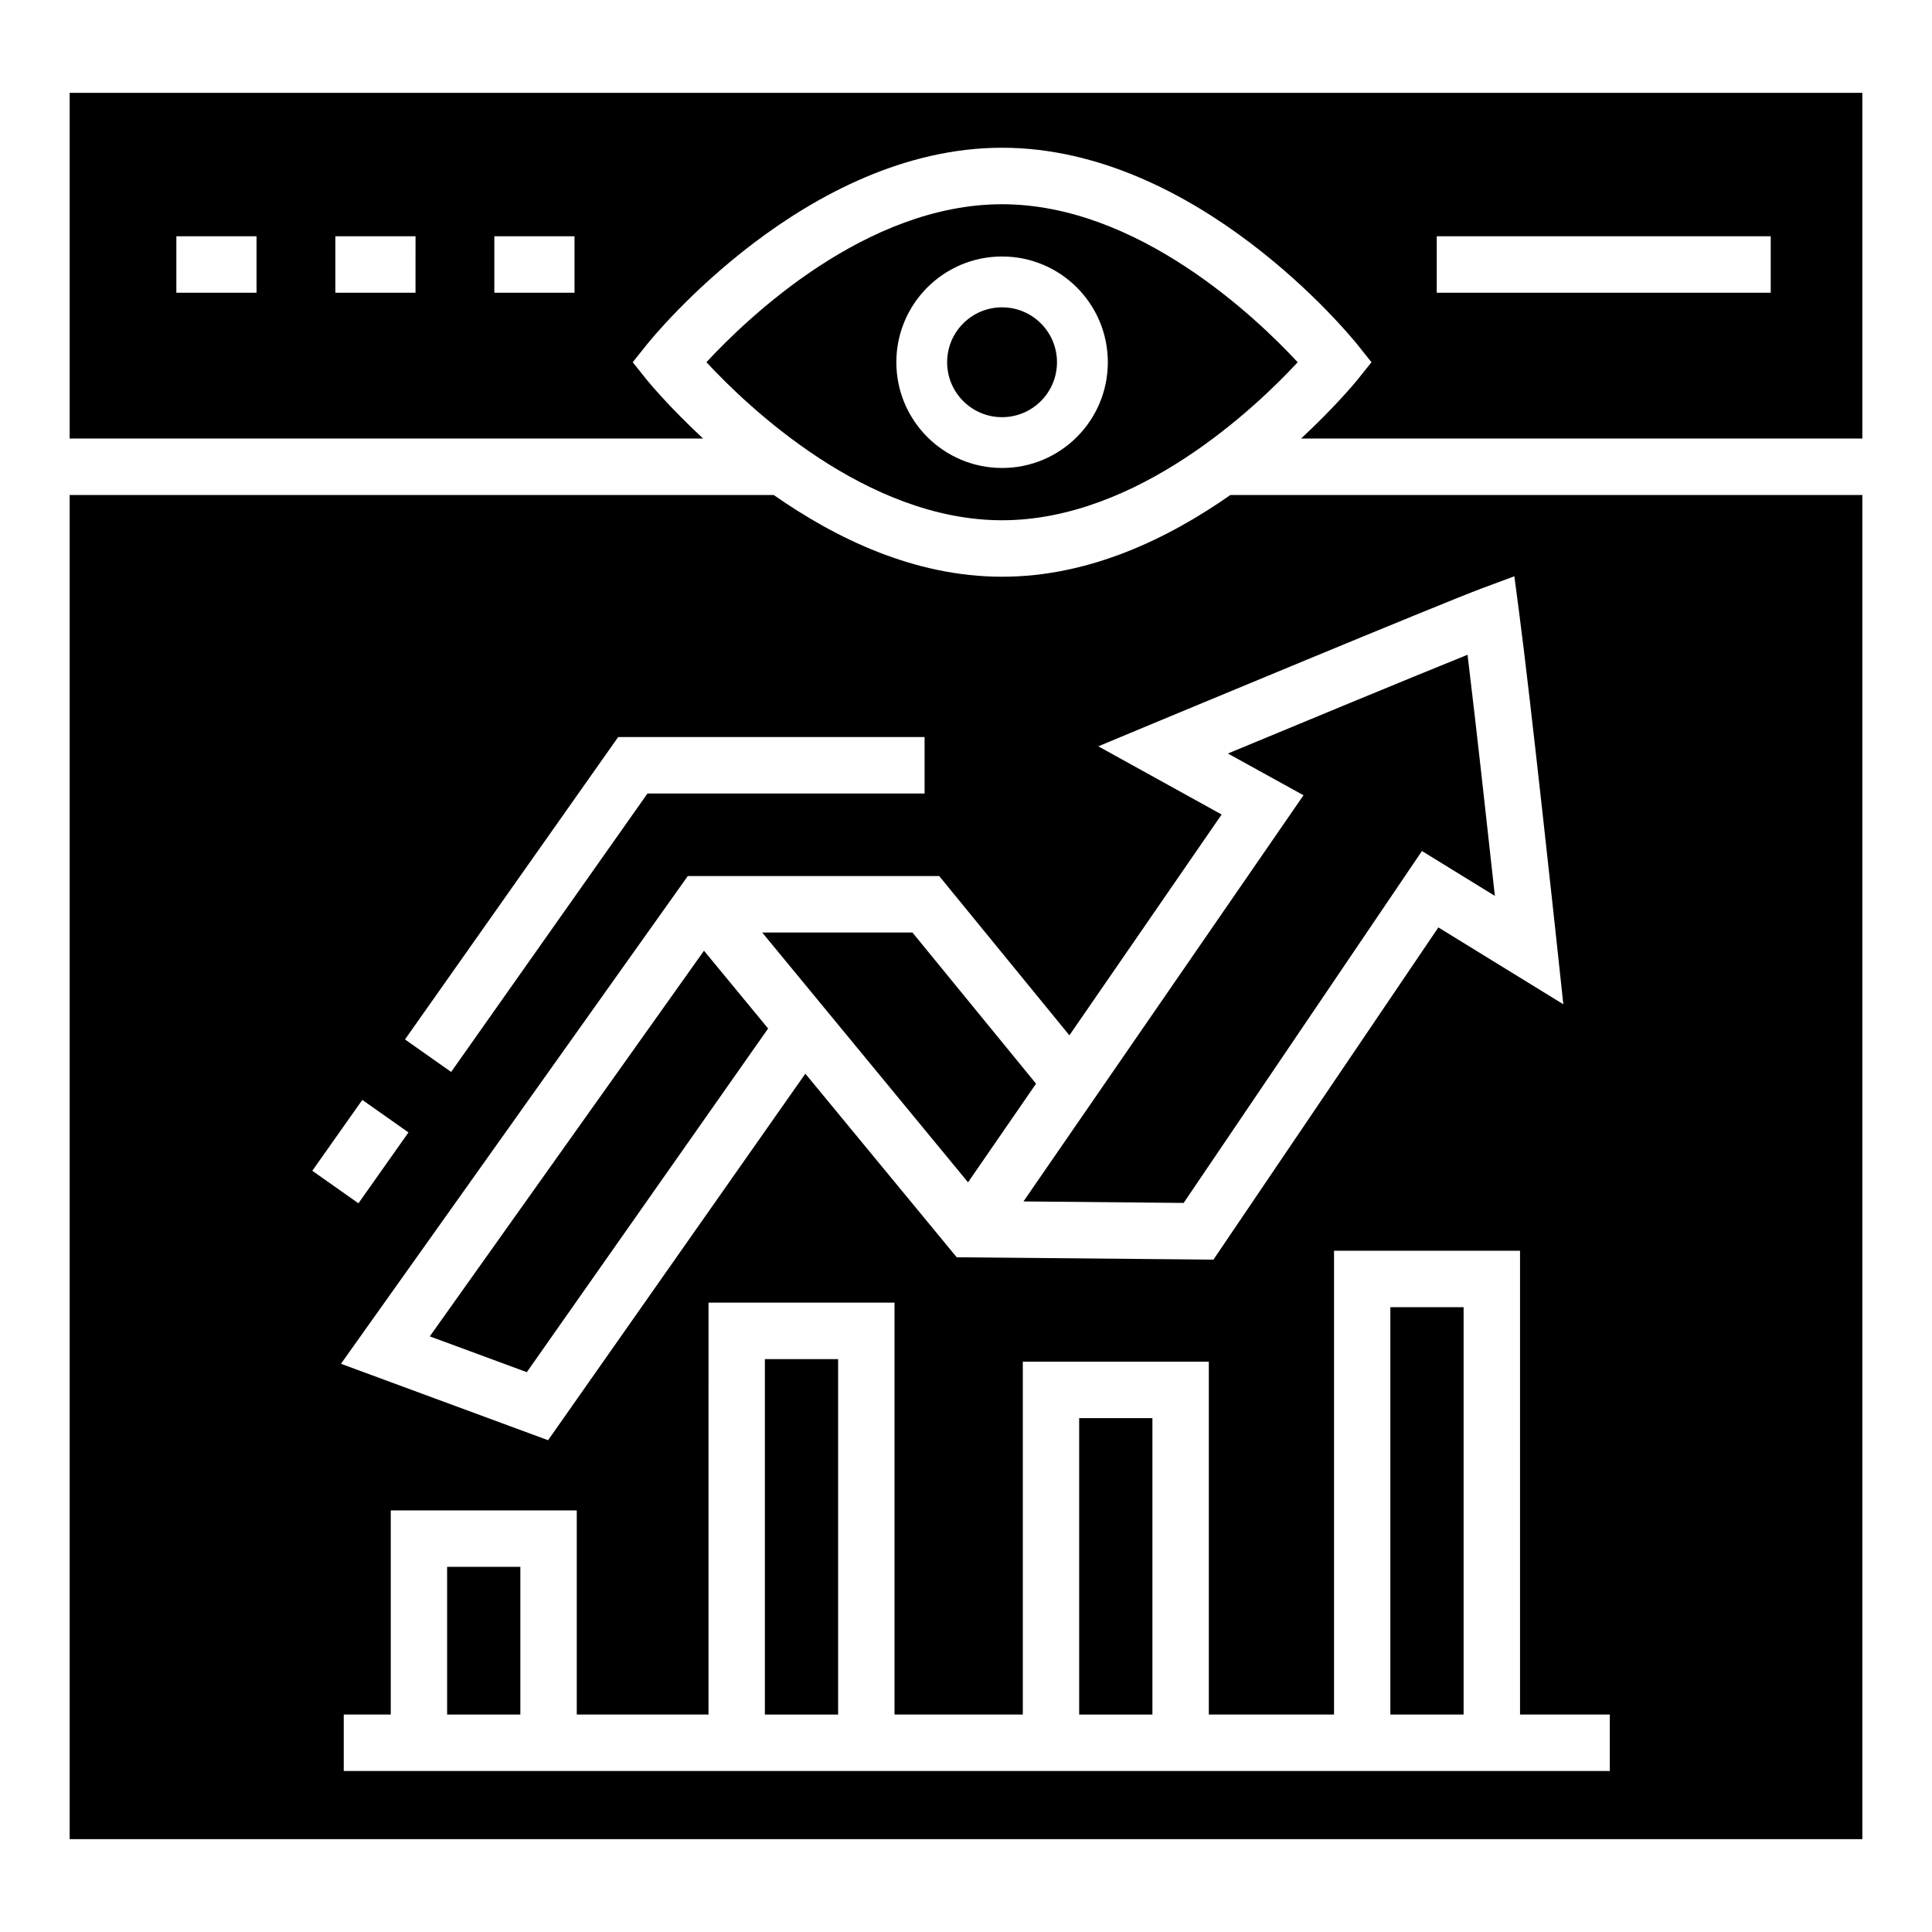
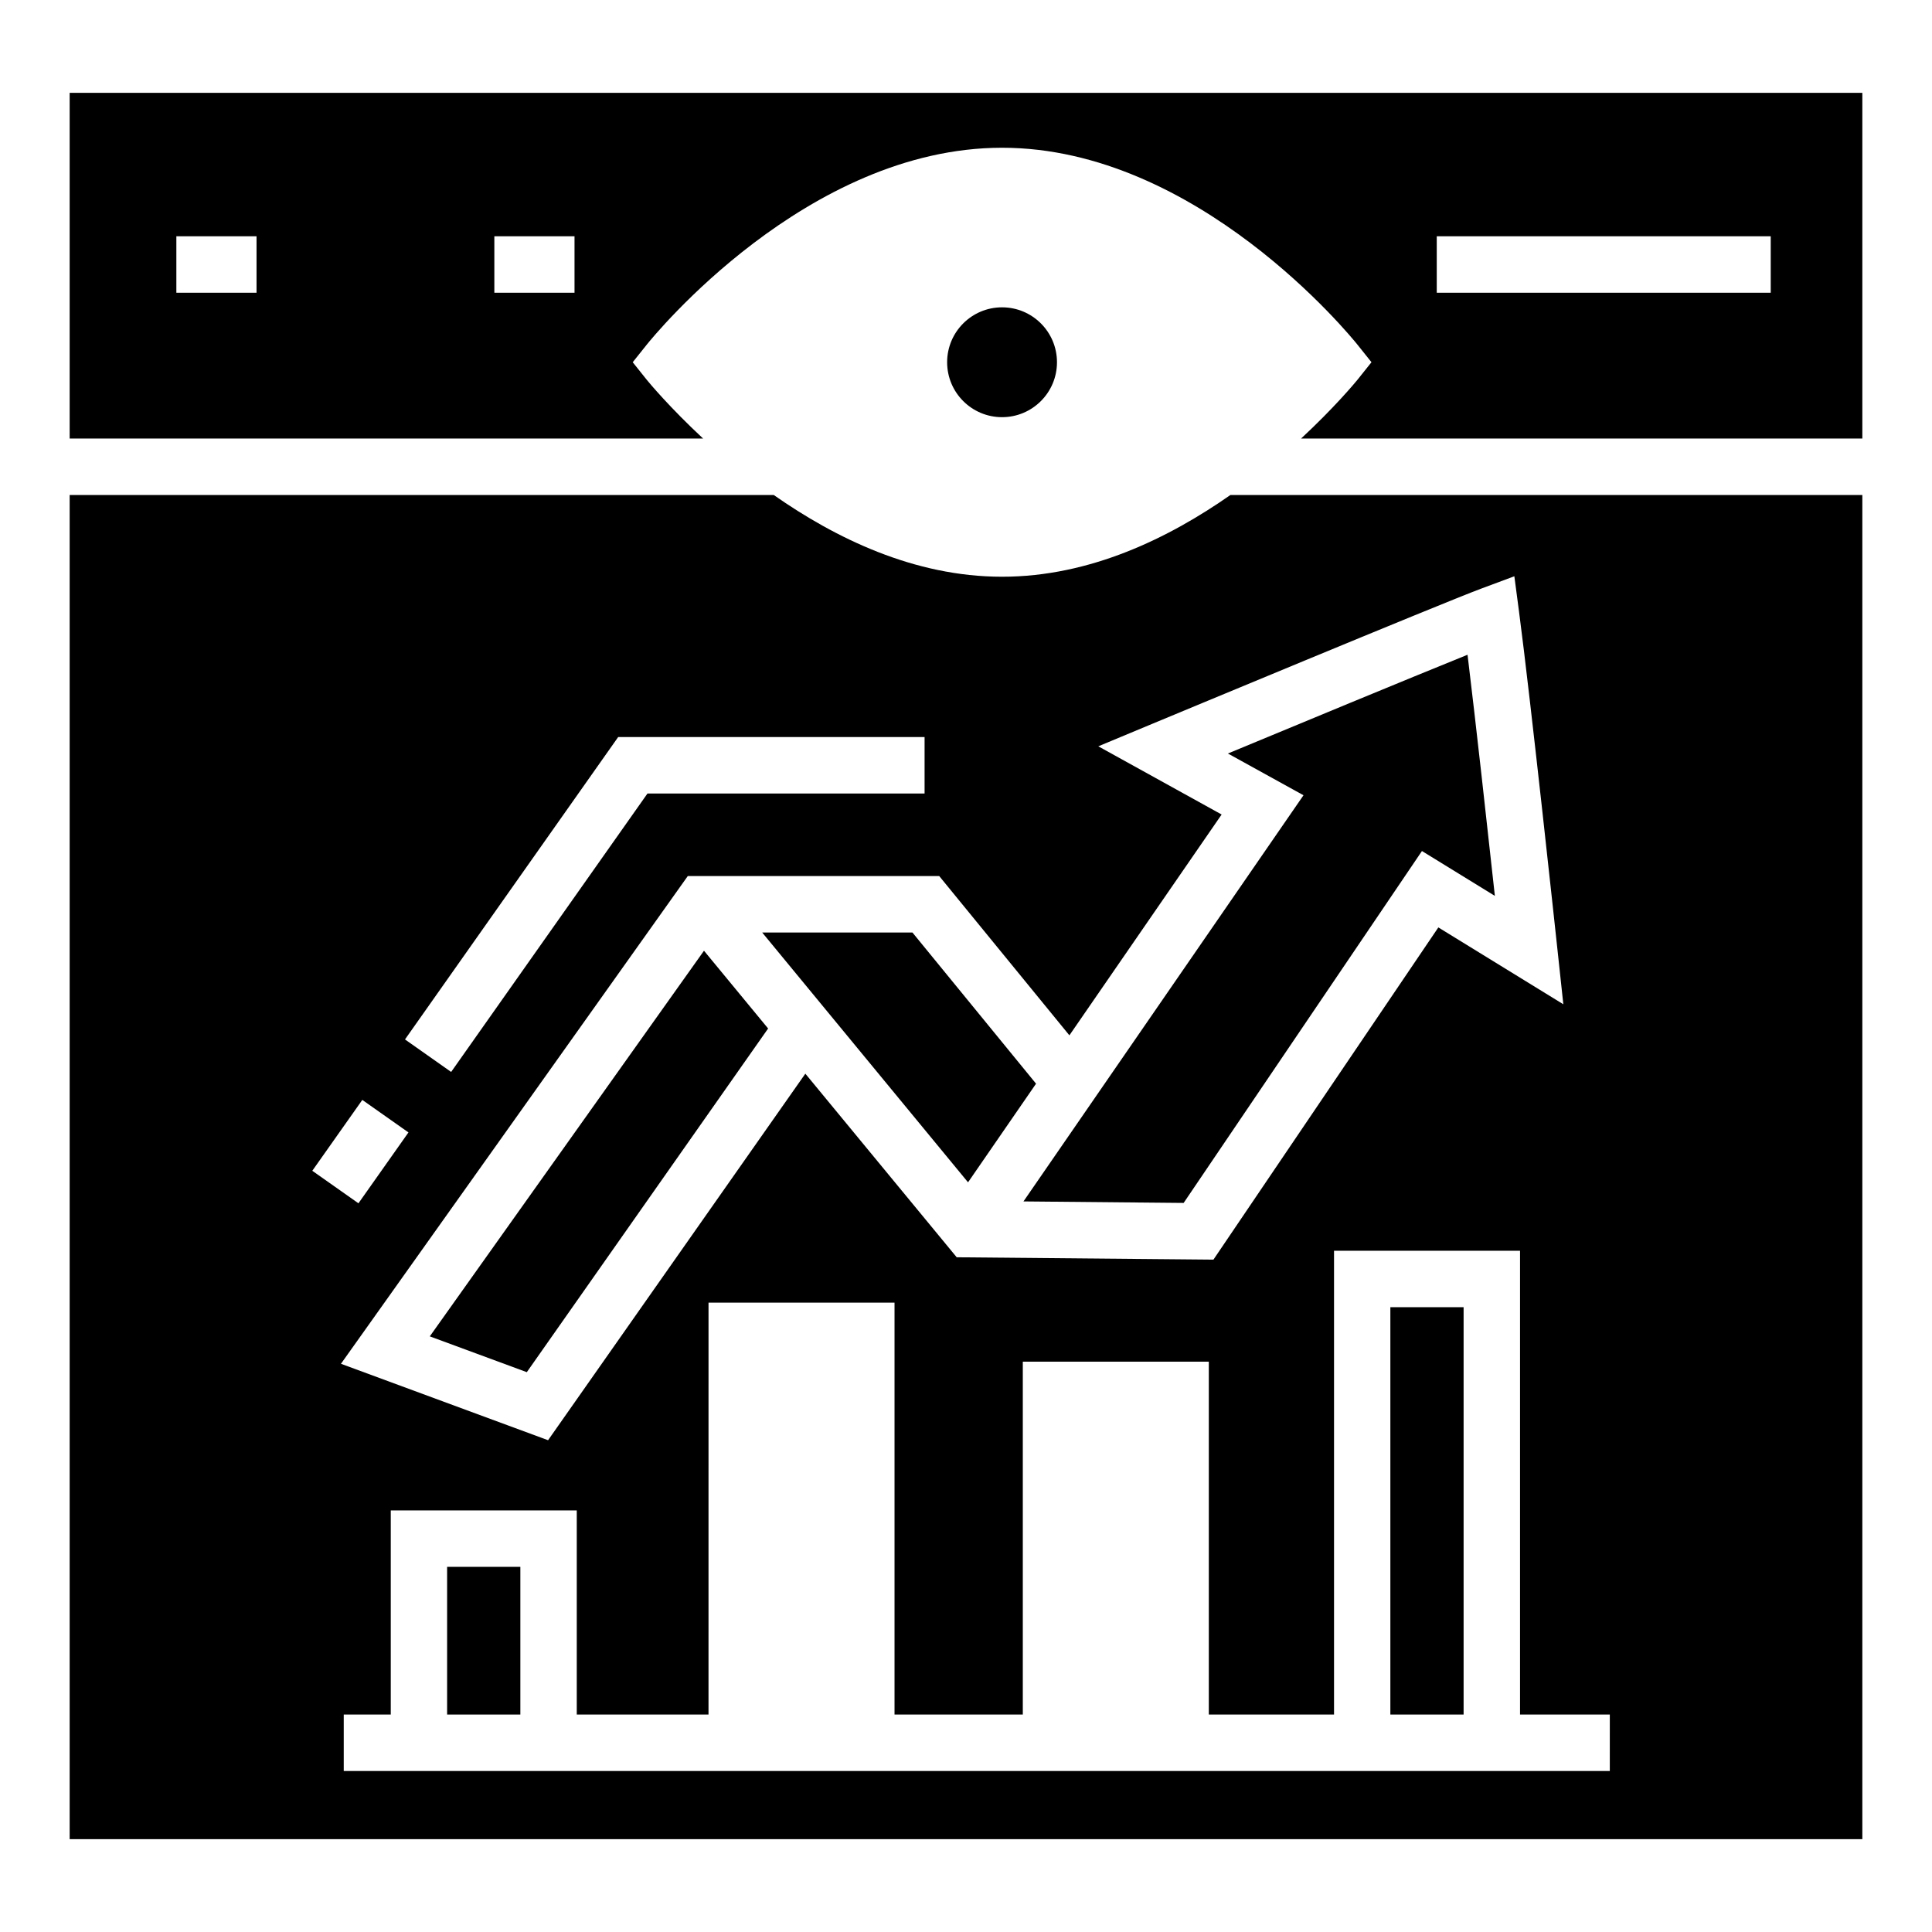
<svg xmlns="http://www.w3.org/2000/svg" fill="#000000" width="800px" height="800px" version="1.1" viewBox="144 144 512 512">
  <g>
    <path d="m409.56 296.84c-23.371 0-44.219-10.27-60.5-21.652h-186.6v356.21h475.08v-356.21h-167.48c-16.281 11.379-37.133 21.652-60.504 21.652zm-101.74 42.488h81.203v14.965h-73.438l-52.027 73.785-12.23-8.617zm-67.805 96.16 12.23 8.617-13.254 18.781-12.23-8.617zm330.6 177.85h-335.52v-14.965h12.461v-54.105h49.293v54.105h34.914l0.004-109.16h49.293v109.16h33.996v-93.52h49.293v93.52h33.184v-122.91h49.293v122.91h23.793zm-25.297-316.62 1.23 9.309c3.047 22.977 10.121 88.957 10.121 88.957l1.629 15.16-33.121-20.367-59.605 88.039-68.035-0.625-40.113-48.656-68.18 97.137-54.887-20.254 91.91-129.25h66.637l34.496 42.207 40.344-58.52-32.684-18.074 14.297-5.957c3.109-1.281 75.988-31.648 87.172-35.832z" />
    <path d="m415.23 462.39 42.449 0.398 63.152-93.258 19.324 11.887c-1.898-17.352-5.027-45.715-7.242-63.902-15.633 6.312-45.664 18.762-63.508 26.172l20.035 11.062z" />
    <path d="m262.49 559.23h19.41v39.141h-19.41z" />
    <path d="m257.9 498.15 25.711 9.488 63.949-91.074-16.996-20.613z" />
    <path d="m512.46 490.42h19.41v107.95h-19.41z" />
-     <path d="m346.7 504.18h19.41v94.195h-19.41z" />
-     <path d="m429.99 519.82h19.41v78.555h-19.41z" />
    <path d="m385.81 391.13h-39.816l54.547 66.199 18.023-26.141z" />
-     <path d="m162.46 168.6v91.617h167.87c-8.801-8.176-14.324-14.809-14.918-15.547l-3.734-4.676 3.734-4.676c1.711-2.129 42.367-52.164 94.145-52.164s92.453 50.035 94.164 52.164l3.734 4.676-3.734 4.676c-0.594 0.738-6.117 7.371-14.922 15.547h148.74v-91.617zm49.523 52.977h-21.246v-14.965h21.246zm42.133 0h-21.242v-14.965h21.246zm42.137 0h-21.246v-14.965h21.246zm317.01 0h-88.508v-14.965h88.508z" />
-     <path d="m487.9 240c-10.957-11.812-42.387-41.875-78.344-41.875-36.062 0-67.41 30.051-78.344 41.863 10.957 11.812 42.387 41.887 78.344 41.887 35.957 0 67.387-30.062 78.344-41.875zm-106.36-0.004c0-15.477 12.547-28.023 28.023-28.023s28.023 12.547 28.023 28.023c0 15.477-12.547 28.023-28.023 28.023s-28.023-12.547-28.023-28.023z" />
+     <path d="m162.46 168.6v91.617h167.87c-8.801-8.176-14.324-14.809-14.918-15.547l-3.734-4.676 3.734-4.676c1.711-2.129 42.367-52.164 94.145-52.164s92.453 50.035 94.164 52.164l3.734 4.676-3.734 4.676c-0.594 0.738-6.117 7.371-14.922 15.547h148.74v-91.617zm49.523 52.977h-21.246v-14.965h21.246zm42.133 0h-21.242h21.246zm42.137 0h-21.246v-14.965h21.246zm317.01 0h-88.508v-14.965h88.508z" />
    <path d="m424.11 240c0 8.039-6.519 14.555-14.555 14.555-8.039 0-14.555-6.516-14.555-14.555 0-8.039 6.516-14.555 14.555-14.555 8.035 0 14.555 6.516 14.555 14.555" />
  </g>
</svg>